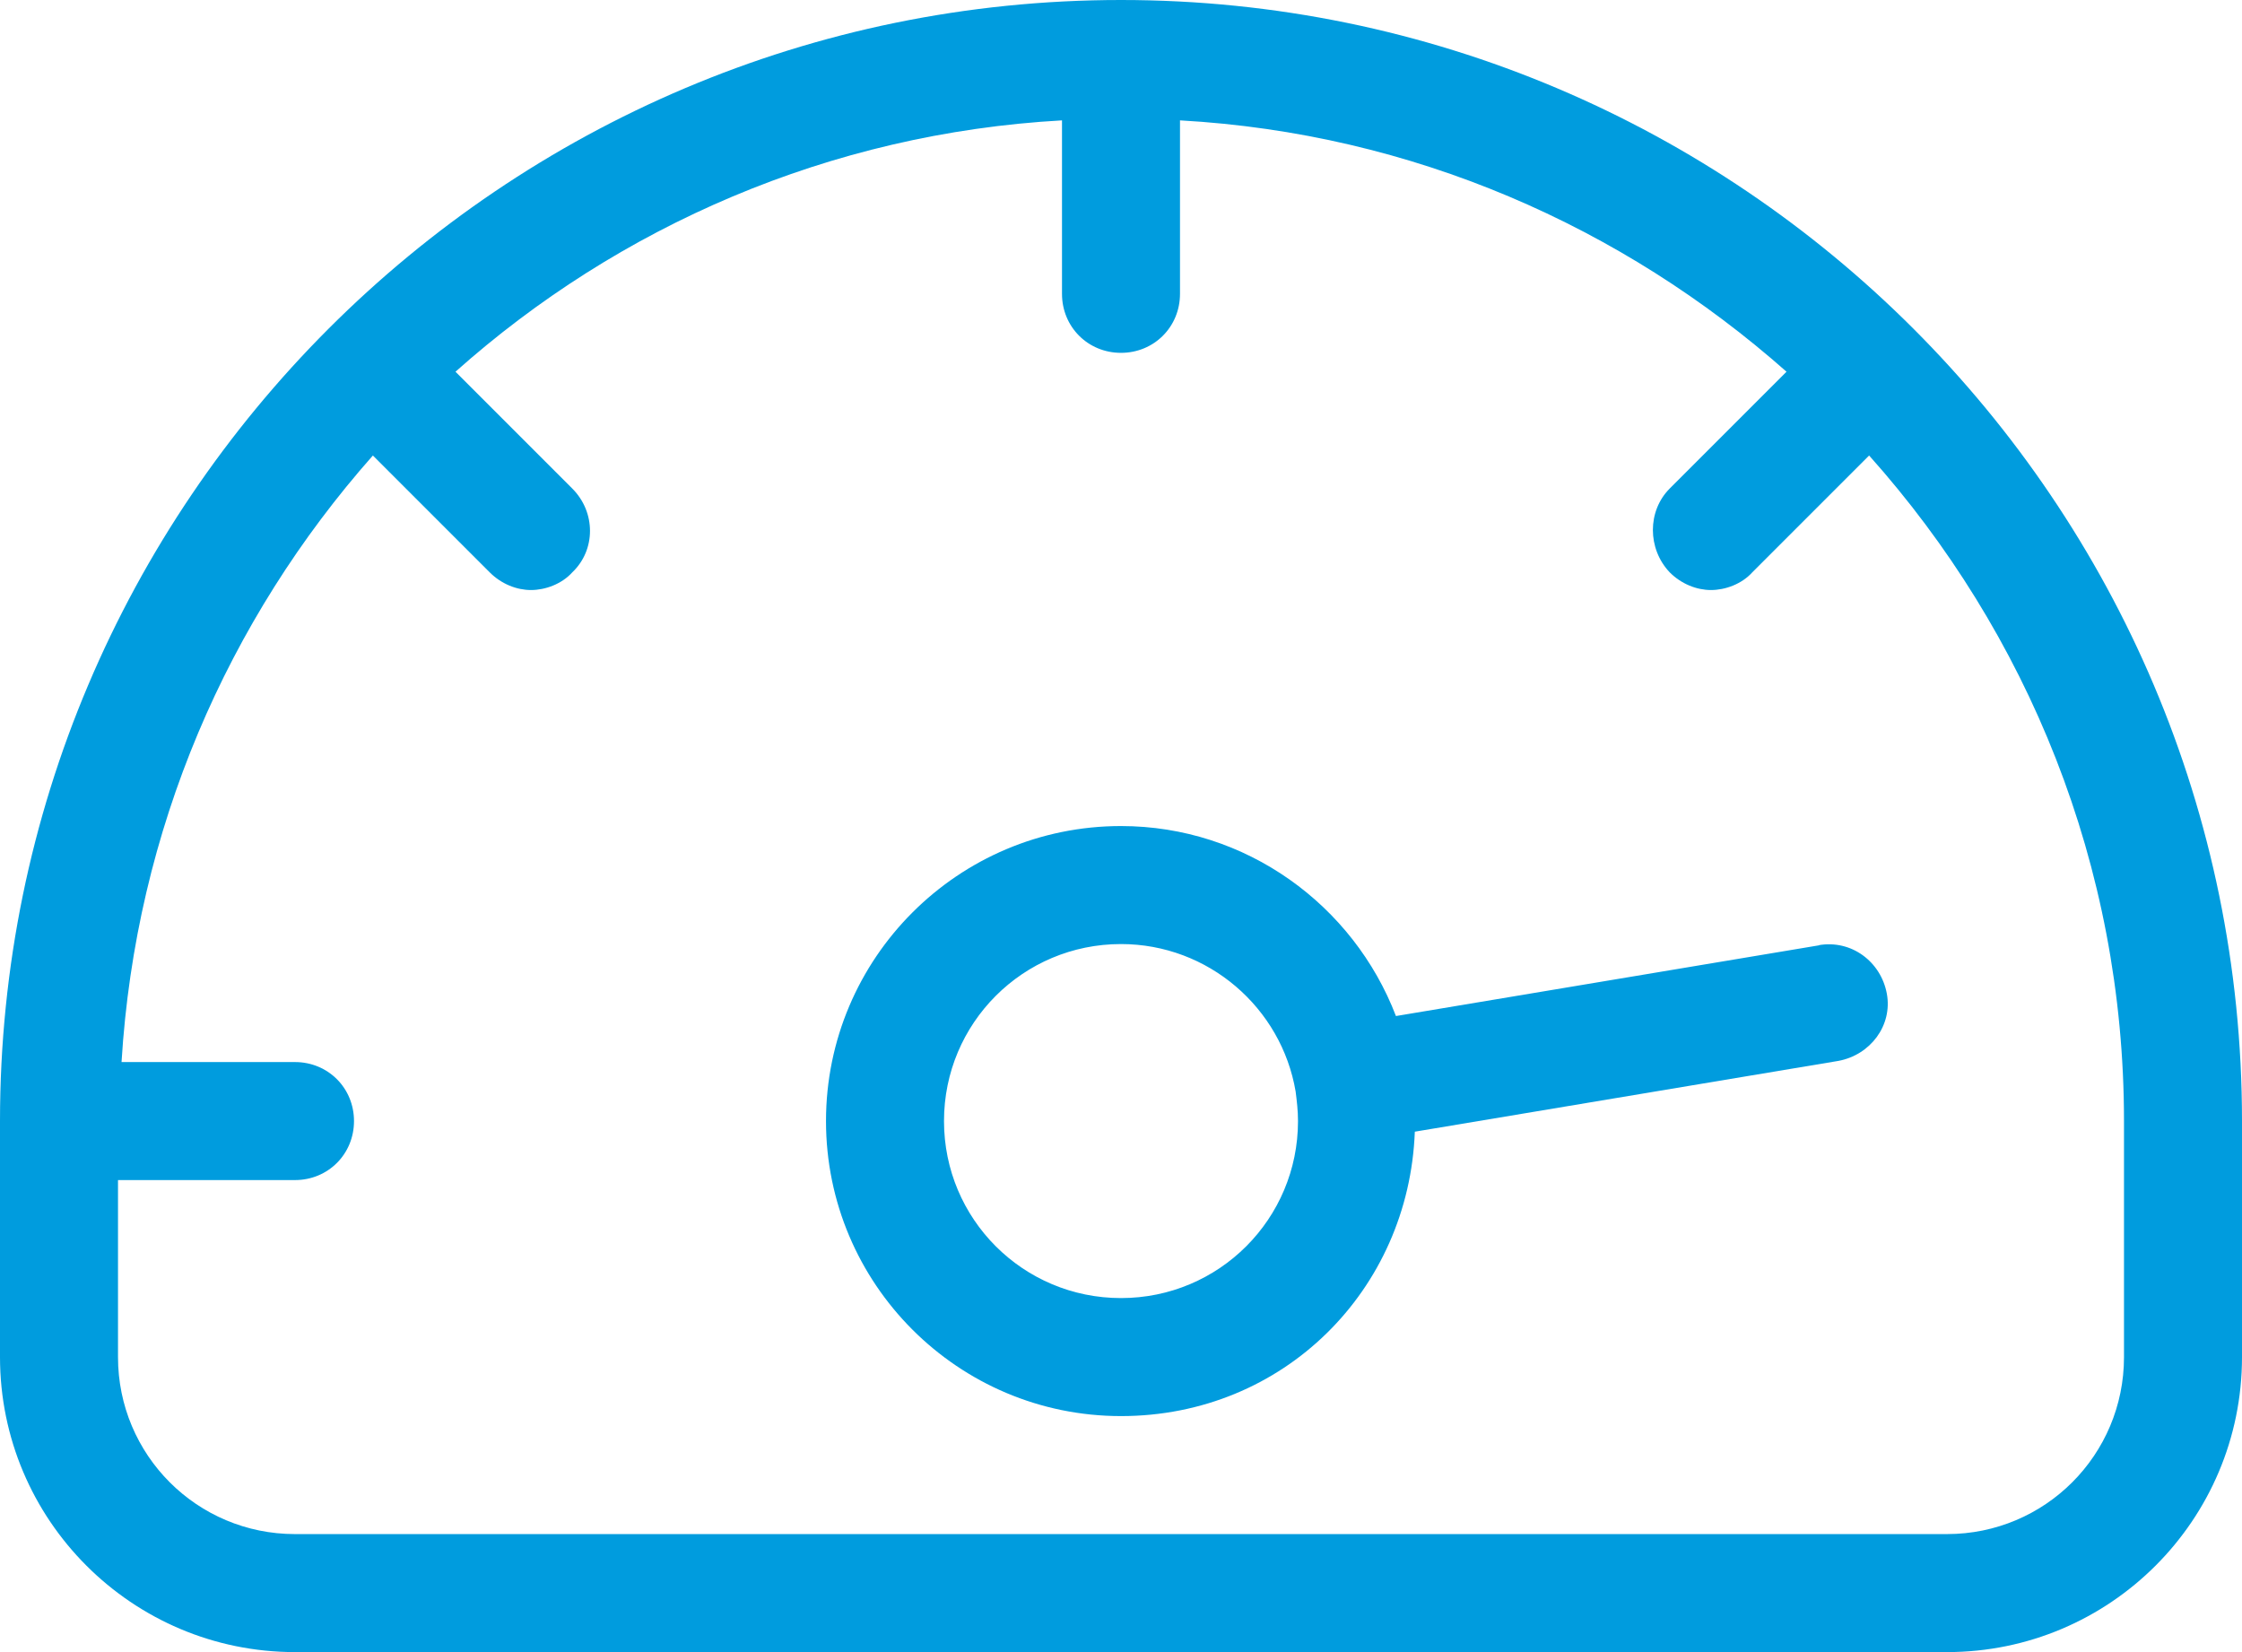
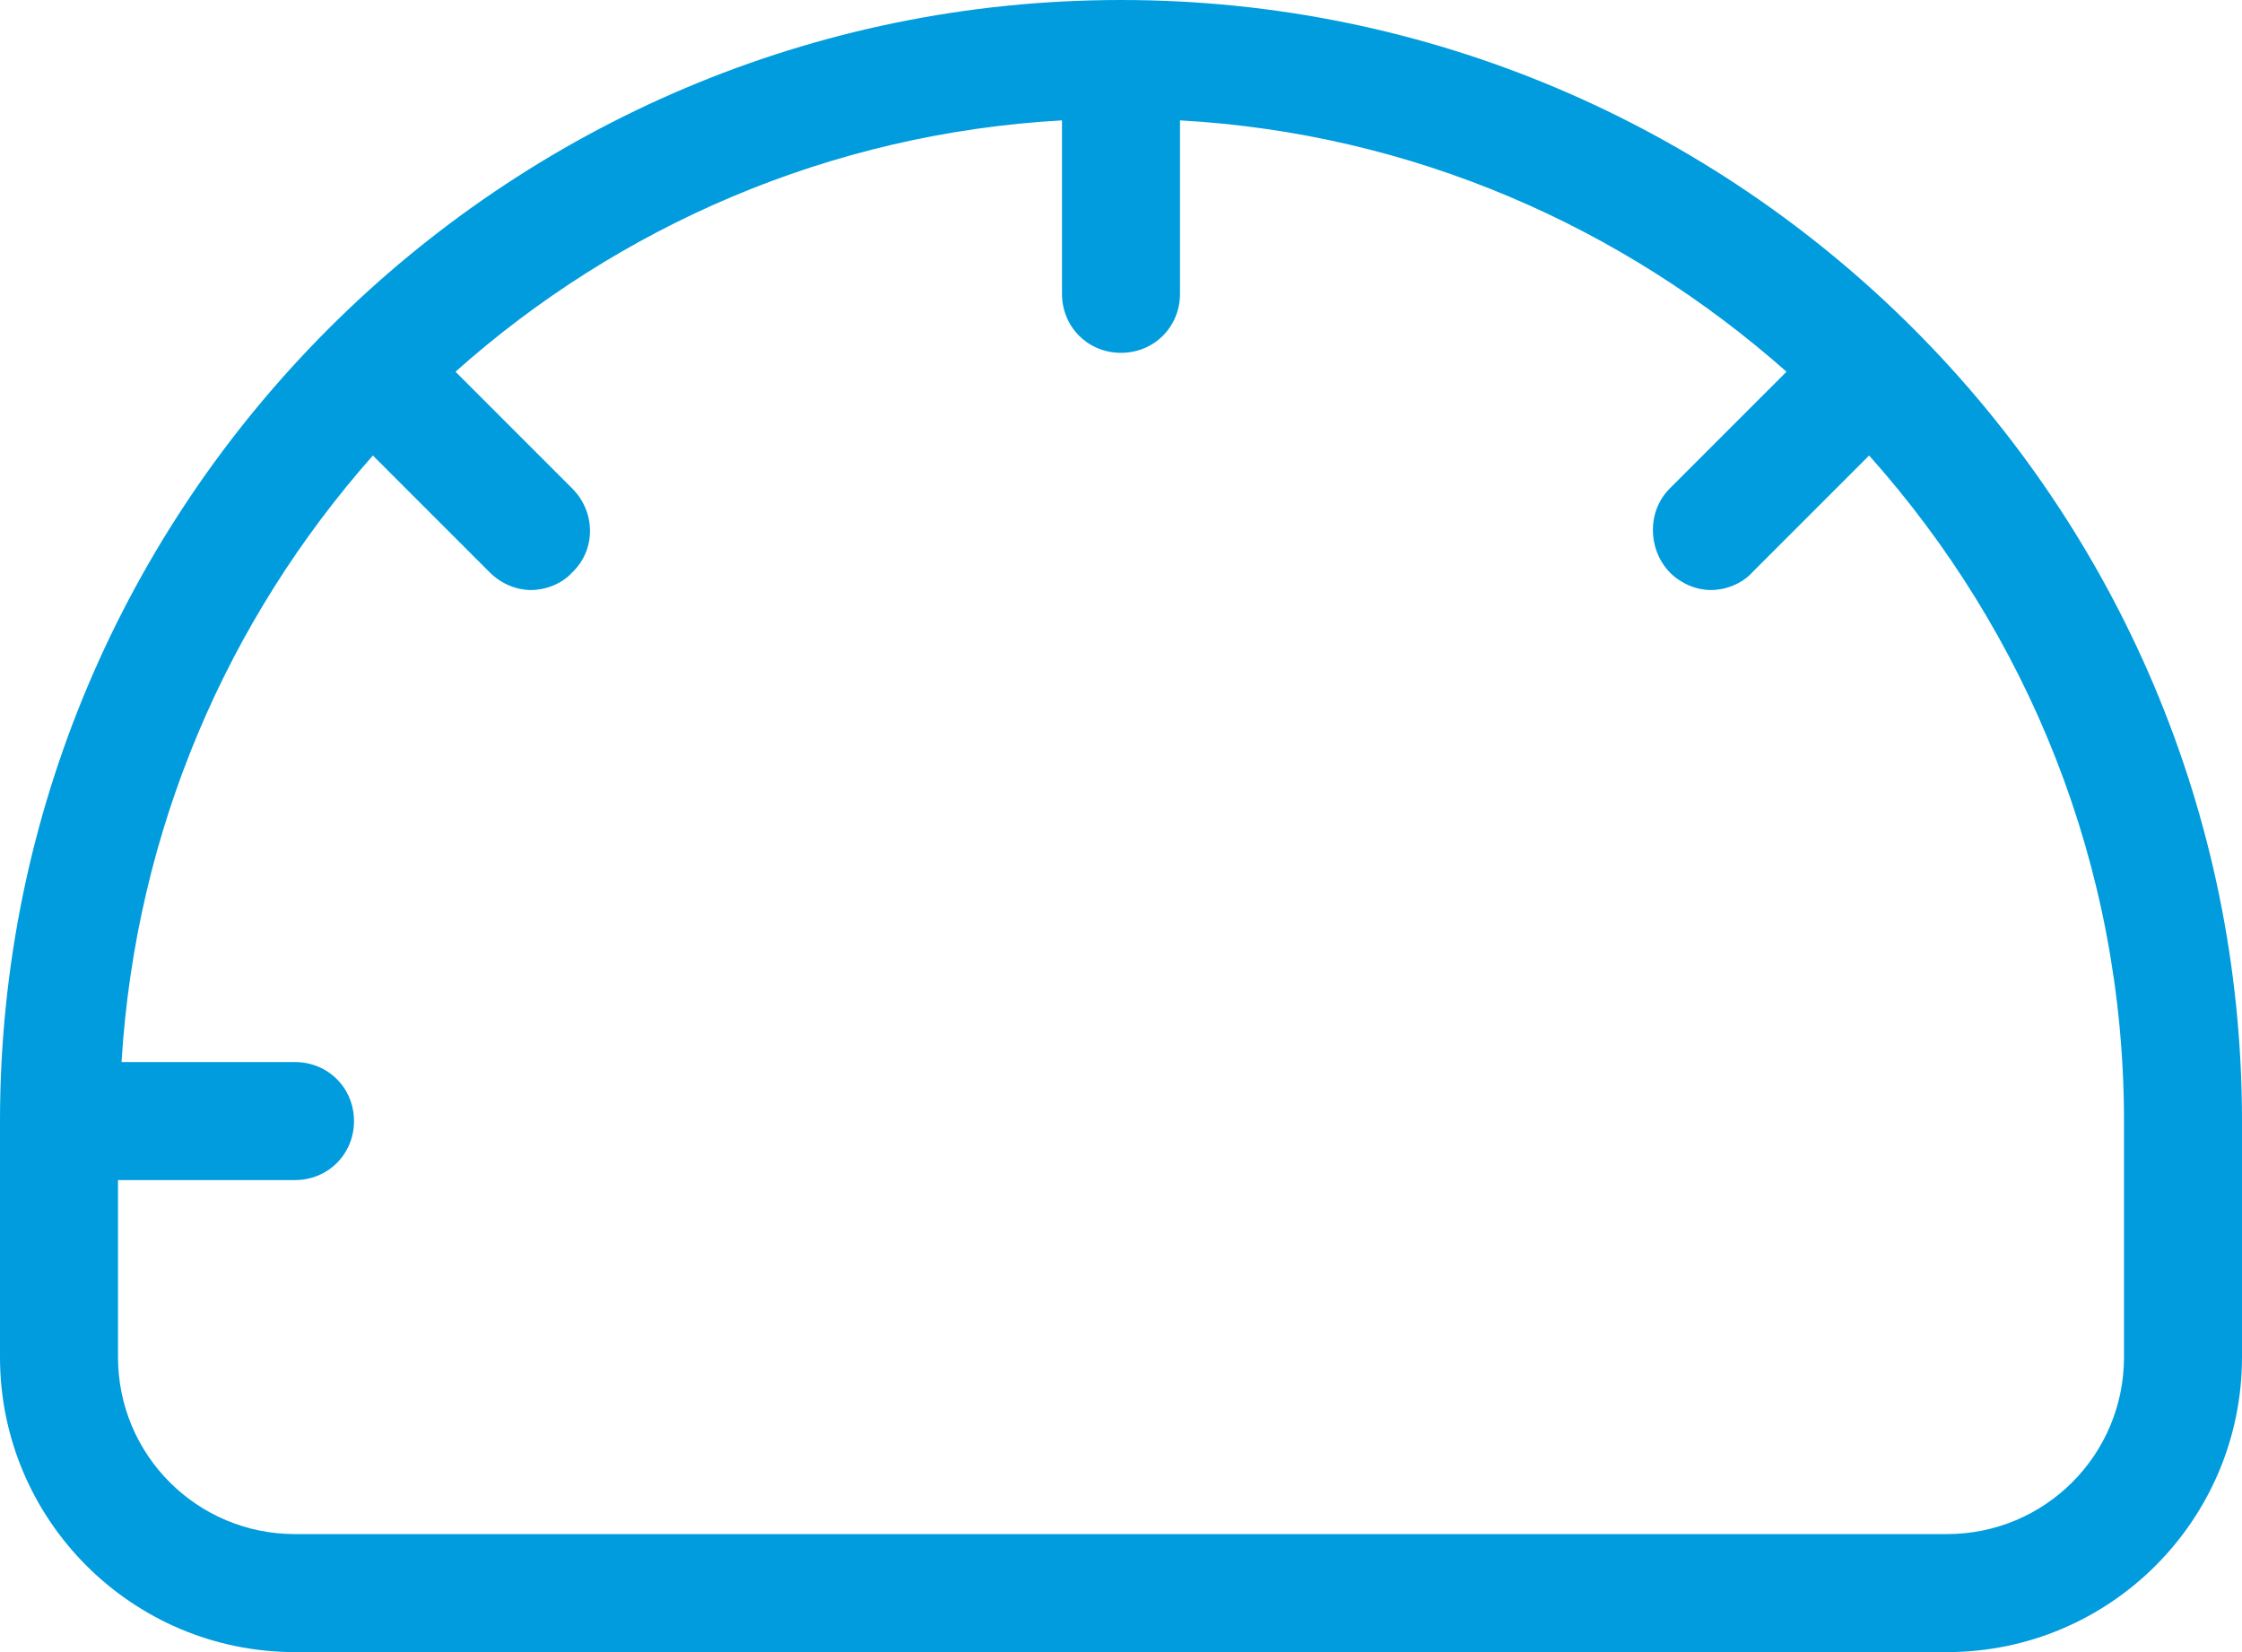
<svg xmlns="http://www.w3.org/2000/svg" id="Layer_1" data-name="Layer 1" viewBox="0 0 19 14">
  <defs>
    <style>
      .cls-1 {
        fill: #009cde;
      }
    </style>
  </defs>
  <path class="cls-1" d="M9.5,0C4.26,0,0,4.26,0,9.5v2c0,1.38,1.12,2.5,2.5,2.5h14c1.38,0,2.5-1.12,2.5-2.5v-2C19,4.26,14.74,0,9.5,0ZM18,11.5c0,.83-.67,1.5-1.5,1.5H2.5c-.83,0-1.5-.67-1.5-1.5v-1.5h1.5c.28,0,.5-.22.5-.5s-.22-.5-.5-.5h-1.47c.12-1.97.9-3.75,2.13-5.14l.99.99c.1.1.23.15.35.15s.26-.05.35-.15c.2-.19.2-.51,0-.71l-.99-.99c1.38-1.23,3.17-2.02,5.14-2.13v1.47c0,.28.22.5.5.5s.5-.22.5-.5v-1.47c1.97.11,3.75.9,5.14,2.13l-.99.99c-.19.19-.19.51,0,.71.1.1.23.15.35.15s.26-.05.35-.15l.99-.99c1.34,1.5,2.16,3.47,2.16,5.64v2h0Z" />
-   <path class="cls-1" d="M15.42,8.01l-3.59.6c-.36-.94-1.27-1.61-2.33-1.61-1.38,0-2.5,1.12-2.5,2.5s1.12,2.5,2.5,2.5,2.44-1.07,2.49-2.41l3.59-.6c.27-.05.46-.3.41-.57-.05-.27-.3-.46-.58-.41h.01ZM9.5,11c-.83,0-1.5-.67-1.5-1.5s.67-1.5,1.5-1.5c.74,0,1.36.54,1.48,1.25h0c.01.08.02.16.02.25,0,.83-.67,1.5-1.5,1.5Z" />
</svg>